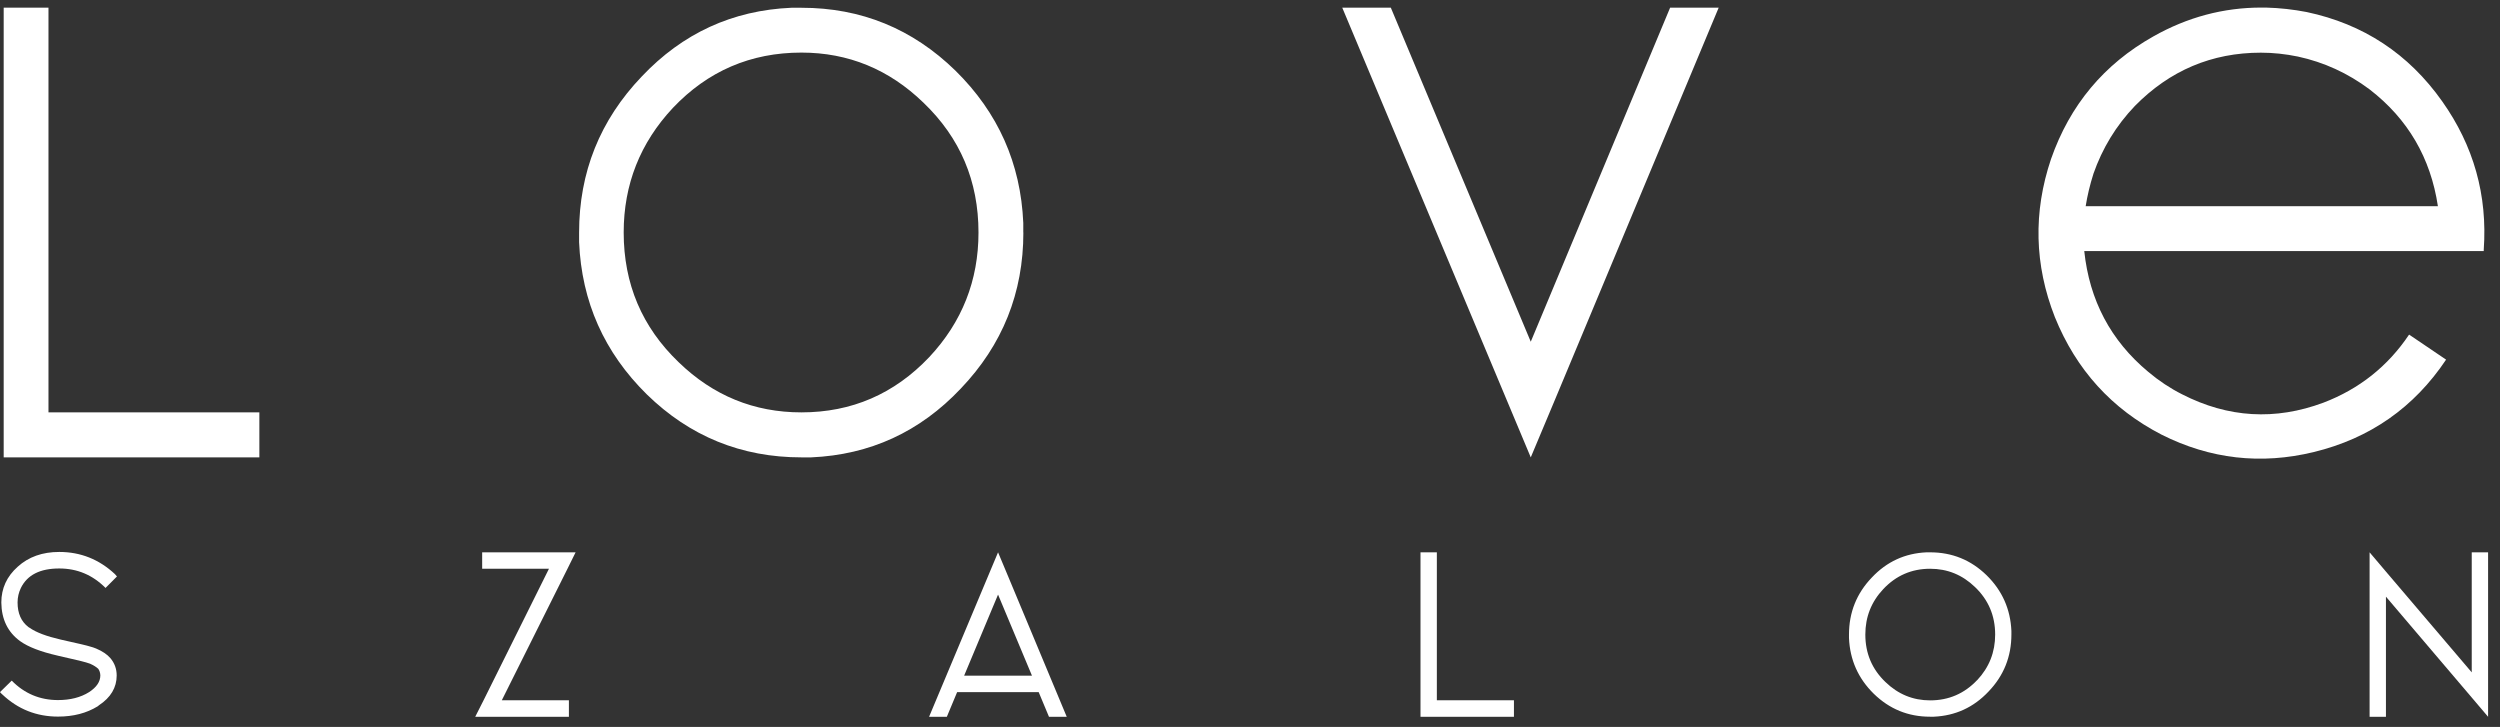
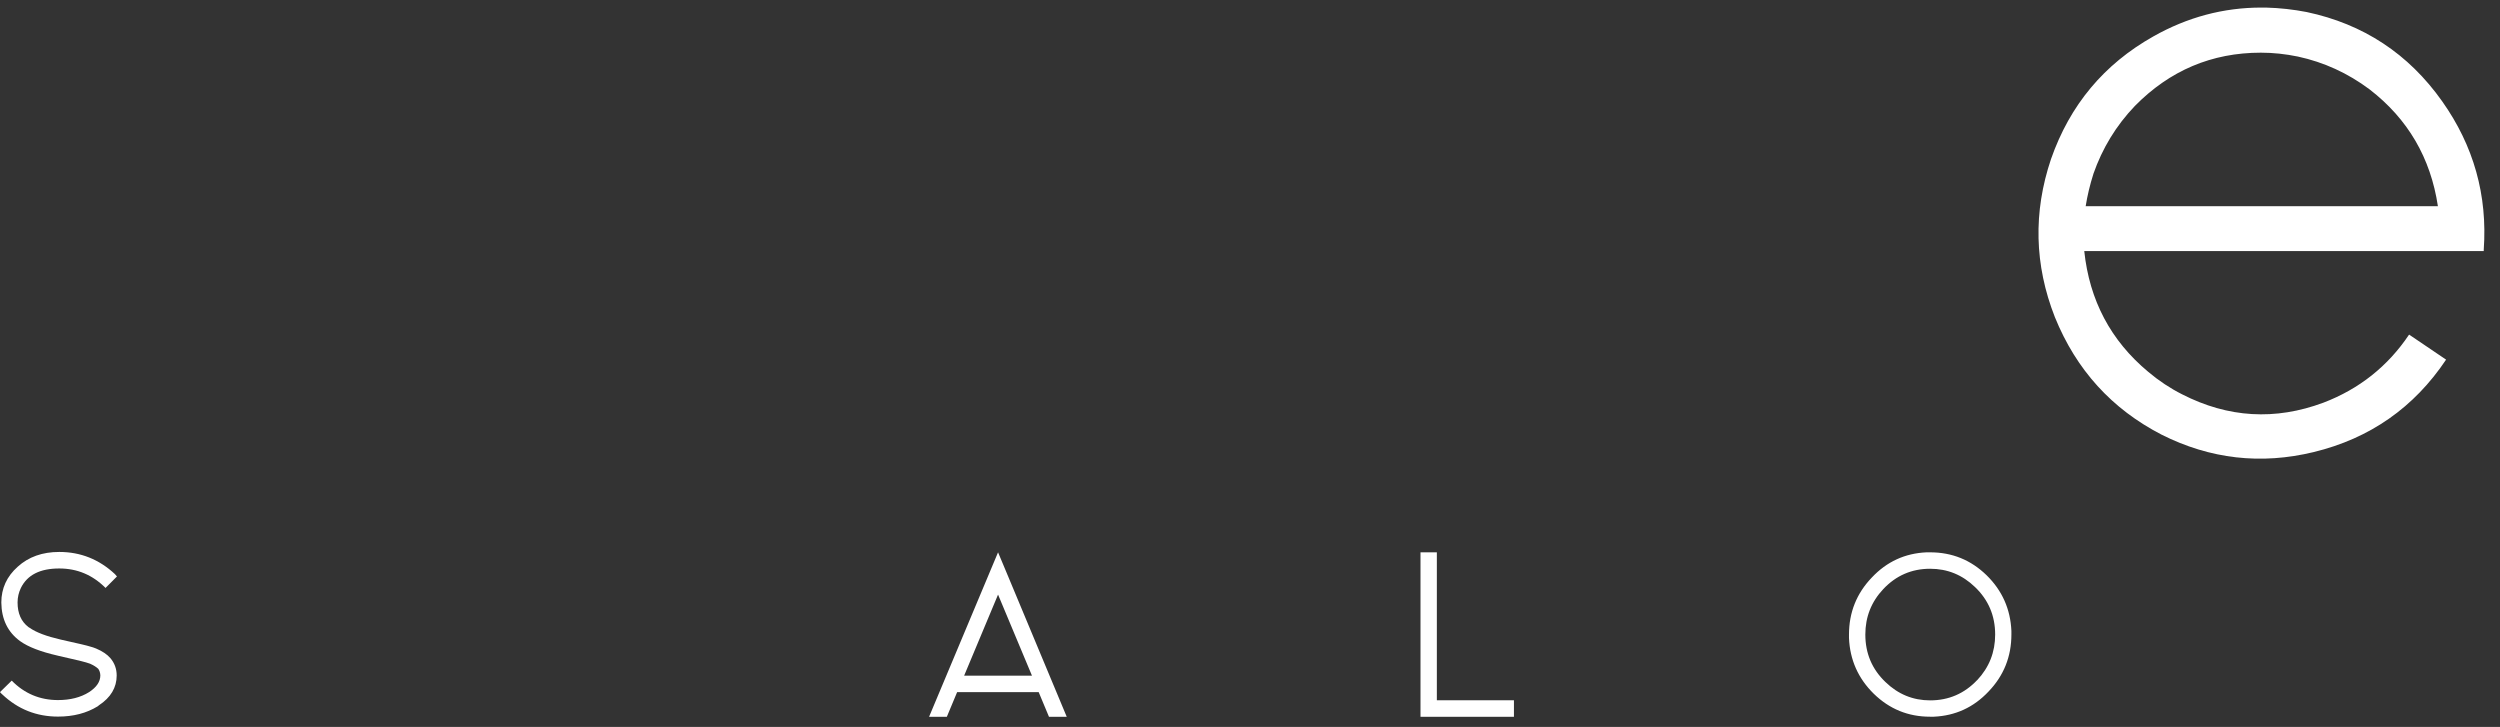
<svg xmlns="http://www.w3.org/2000/svg" width="141" height="41" viewBox="0 0 141 41" fill="none">
  <rect x="0" y="0" width="141" height="41" fill="#333333" stroke="none" />
-   <path d="M2.734 0.432H0.208V25.796H0.97H2.734H14.628V23.257H2.734V0.432Z" fill="white" />
-   <path d="M57.713 13.114V12.573C57.569 9.215 56.295 6.356 53.892 3.989C51.467 1.621 48.568 0.438 45.206 0.438H44.63C41.316 0.582 38.502 1.873 36.194 4.315C33.839 6.779 32.661 9.714 32.661 13.12V13.661C32.805 17.018 34.079 19.878 36.482 22.245C38.907 24.613 41.816 25.796 45.206 25.796H45.749C49.064 25.651 51.878 24.361 54.185 21.919C56.54 19.455 57.718 16.52 57.718 13.114H57.713ZM45.2 23.258C42.531 23.258 40.223 22.315 38.278 20.43C36.21 18.448 35.176 16.012 35.176 13.109C35.176 10.404 36.104 8.059 37.953 6.083C39.925 4.005 42.339 2.966 45.2 2.966C47.843 2.966 50.14 3.908 52.085 5.793C54.153 7.775 55.187 10.212 55.187 13.114C55.187 15.819 54.26 18.165 52.41 20.141C50.439 22.219 48.035 23.258 45.2 23.258Z" fill="white" />
-   <path d="M86.335 19.273L78.442 0.432H75.703L86.335 25.796L87.704 22.534L96.934 0.432H94.195L86.335 19.273Z" fill="white" />
  <path d="M137.962 20.285L135.873 18.871C134.674 20.66 133.059 21.94 131.04 22.711C128.322 23.723 125.668 23.568 123.073 22.24C122.401 21.902 121.762 21.479 121.16 20.971C119.044 19.209 117.845 16.938 117.552 14.159H140.083V14.084C140.301 11.015 139.518 8.225 137.738 5.713C135.841 3.03 133.288 1.354 130.096 0.679C129.35 0.534 128.583 0.448 127.789 0.427H127.538C125.402 0.427 123.371 0.968 121.447 2.055C118.66 3.624 116.737 5.932 115.676 8.974C114.669 11.968 114.738 14.94 115.895 17.886C117.099 20.858 119.103 23.065 121.916 24.516C124.655 25.892 127.517 26.219 130.496 25.496C133.667 24.725 136.155 22.984 137.962 20.28V20.285ZM118.064 9.815C118.57 8.364 119.348 7.084 120.408 5.975C122.38 3.972 124.746 2.971 127.512 2.971C128.21 2.971 128.903 3.046 129.601 3.19C131.066 3.506 132.414 4.122 133.64 5.038C135.804 6.704 137.088 8.905 137.498 11.631H117.632C117.728 11.025 117.872 10.426 118.064 9.821V9.815Z" fill="white" />
  <path d="M3.341 32.062C4.354 32.062 5.222 32.426 5.952 33.16L6.597 32.512C6.56 32.469 6.523 32.421 6.48 32.378C5.59 31.548 4.546 31.13 3.341 31.13C2.393 31.13 1.609 31.408 0.997 31.965C0.384 32.512 0.075 33.186 0.075 33.979C0.085 34.927 0.437 35.655 1.14 36.164C1.599 36.491 2.297 36.758 3.235 36.973C3.245 36.973 3.256 36.973 3.272 36.983C4.274 37.203 4.876 37.353 5.079 37.433C5.281 37.524 5.436 37.621 5.542 37.722C5.611 37.819 5.654 37.942 5.659 38.092C5.659 38.446 5.446 38.761 5.025 39.035C4.551 39.334 3.965 39.484 3.272 39.484C2.254 39.484 1.38 39.12 0.661 38.387L0 39.035C0.037 39.078 0.08 39.126 0.133 39.169C1.013 39.999 2.057 40.416 3.272 40.416C4.135 40.416 4.881 40.224 5.515 39.833C5.531 39.816 5.553 39.795 5.579 39.779C6.246 39.34 6.581 38.778 6.581 38.097C6.581 37.728 6.464 37.401 6.224 37.117C6.038 36.903 5.771 36.726 5.42 36.577C5.313 36.534 5.196 36.491 5.063 36.459C4.94 36.416 4.396 36.287 3.427 36.073C2.617 35.886 2.036 35.666 1.673 35.409C1.657 35.398 1.636 35.388 1.609 35.371C1.194 35.056 0.991 34.59 0.991 33.979C0.991 33.69 1.055 33.417 1.178 33.16C1.54 32.426 2.259 32.062 3.341 32.062Z" fill="white" />
-   <path d="M32.464 31.151H31.436H27.194V32.078H30.961L27.274 39.495L26.81 40.411V40.427H27.839H32.086V39.495H28.302L32.006 32.078L32.464 31.151Z" fill="white" />
  <path d="M56.29 31.151L52.4 40.427H53.402L53.983 39.035H58.581L59.162 40.427H60.164L56.791 32.346L56.29 31.151ZM54.377 38.108L56.29 33.535L58.203 38.108H54.382H54.377Z" fill="white" />
  <path d="M81.038 31.151H80.116V40.427H80.393H81.038H85.386V39.495H81.038V31.151Z" fill="white" />
  <path d="M108.855 31.151H108.658C107.443 31.205 106.414 31.676 105.572 32.571C104.709 33.47 104.283 34.547 104.283 35.789V35.987C104.336 37.214 104.8 38.263 105.679 39.126C106.569 39.993 107.624 40.422 108.855 40.422H109.068C110.283 40.368 111.312 39.897 112.154 39.002C113.017 38.103 113.443 37.026 113.443 35.784V35.586C113.39 34.359 112.926 33.31 112.047 32.447C111.157 31.58 110.097 31.151 108.855 31.151ZM111.509 38.36C110.789 39.12 109.905 39.501 108.86 39.501C107.896 39.501 107.054 39.158 106.34 38.467C105.583 37.744 105.205 36.85 105.205 35.789C105.205 34.798 105.54 33.942 106.222 33.219C106.942 32.458 107.821 32.078 108.86 32.078C109.836 32.078 110.677 32.421 111.392 33.111C112.148 33.834 112.527 34.729 112.527 35.789C112.527 36.78 112.191 37.637 111.514 38.36H111.509Z" fill="white" />
-   <path d="M139.406 31.151V37.921L134.567 32.239L133.645 31.151V40.427H134.567V33.652L139.406 39.34L140.328 40.427V31.151H139.406Z" fill="white" />
</svg>